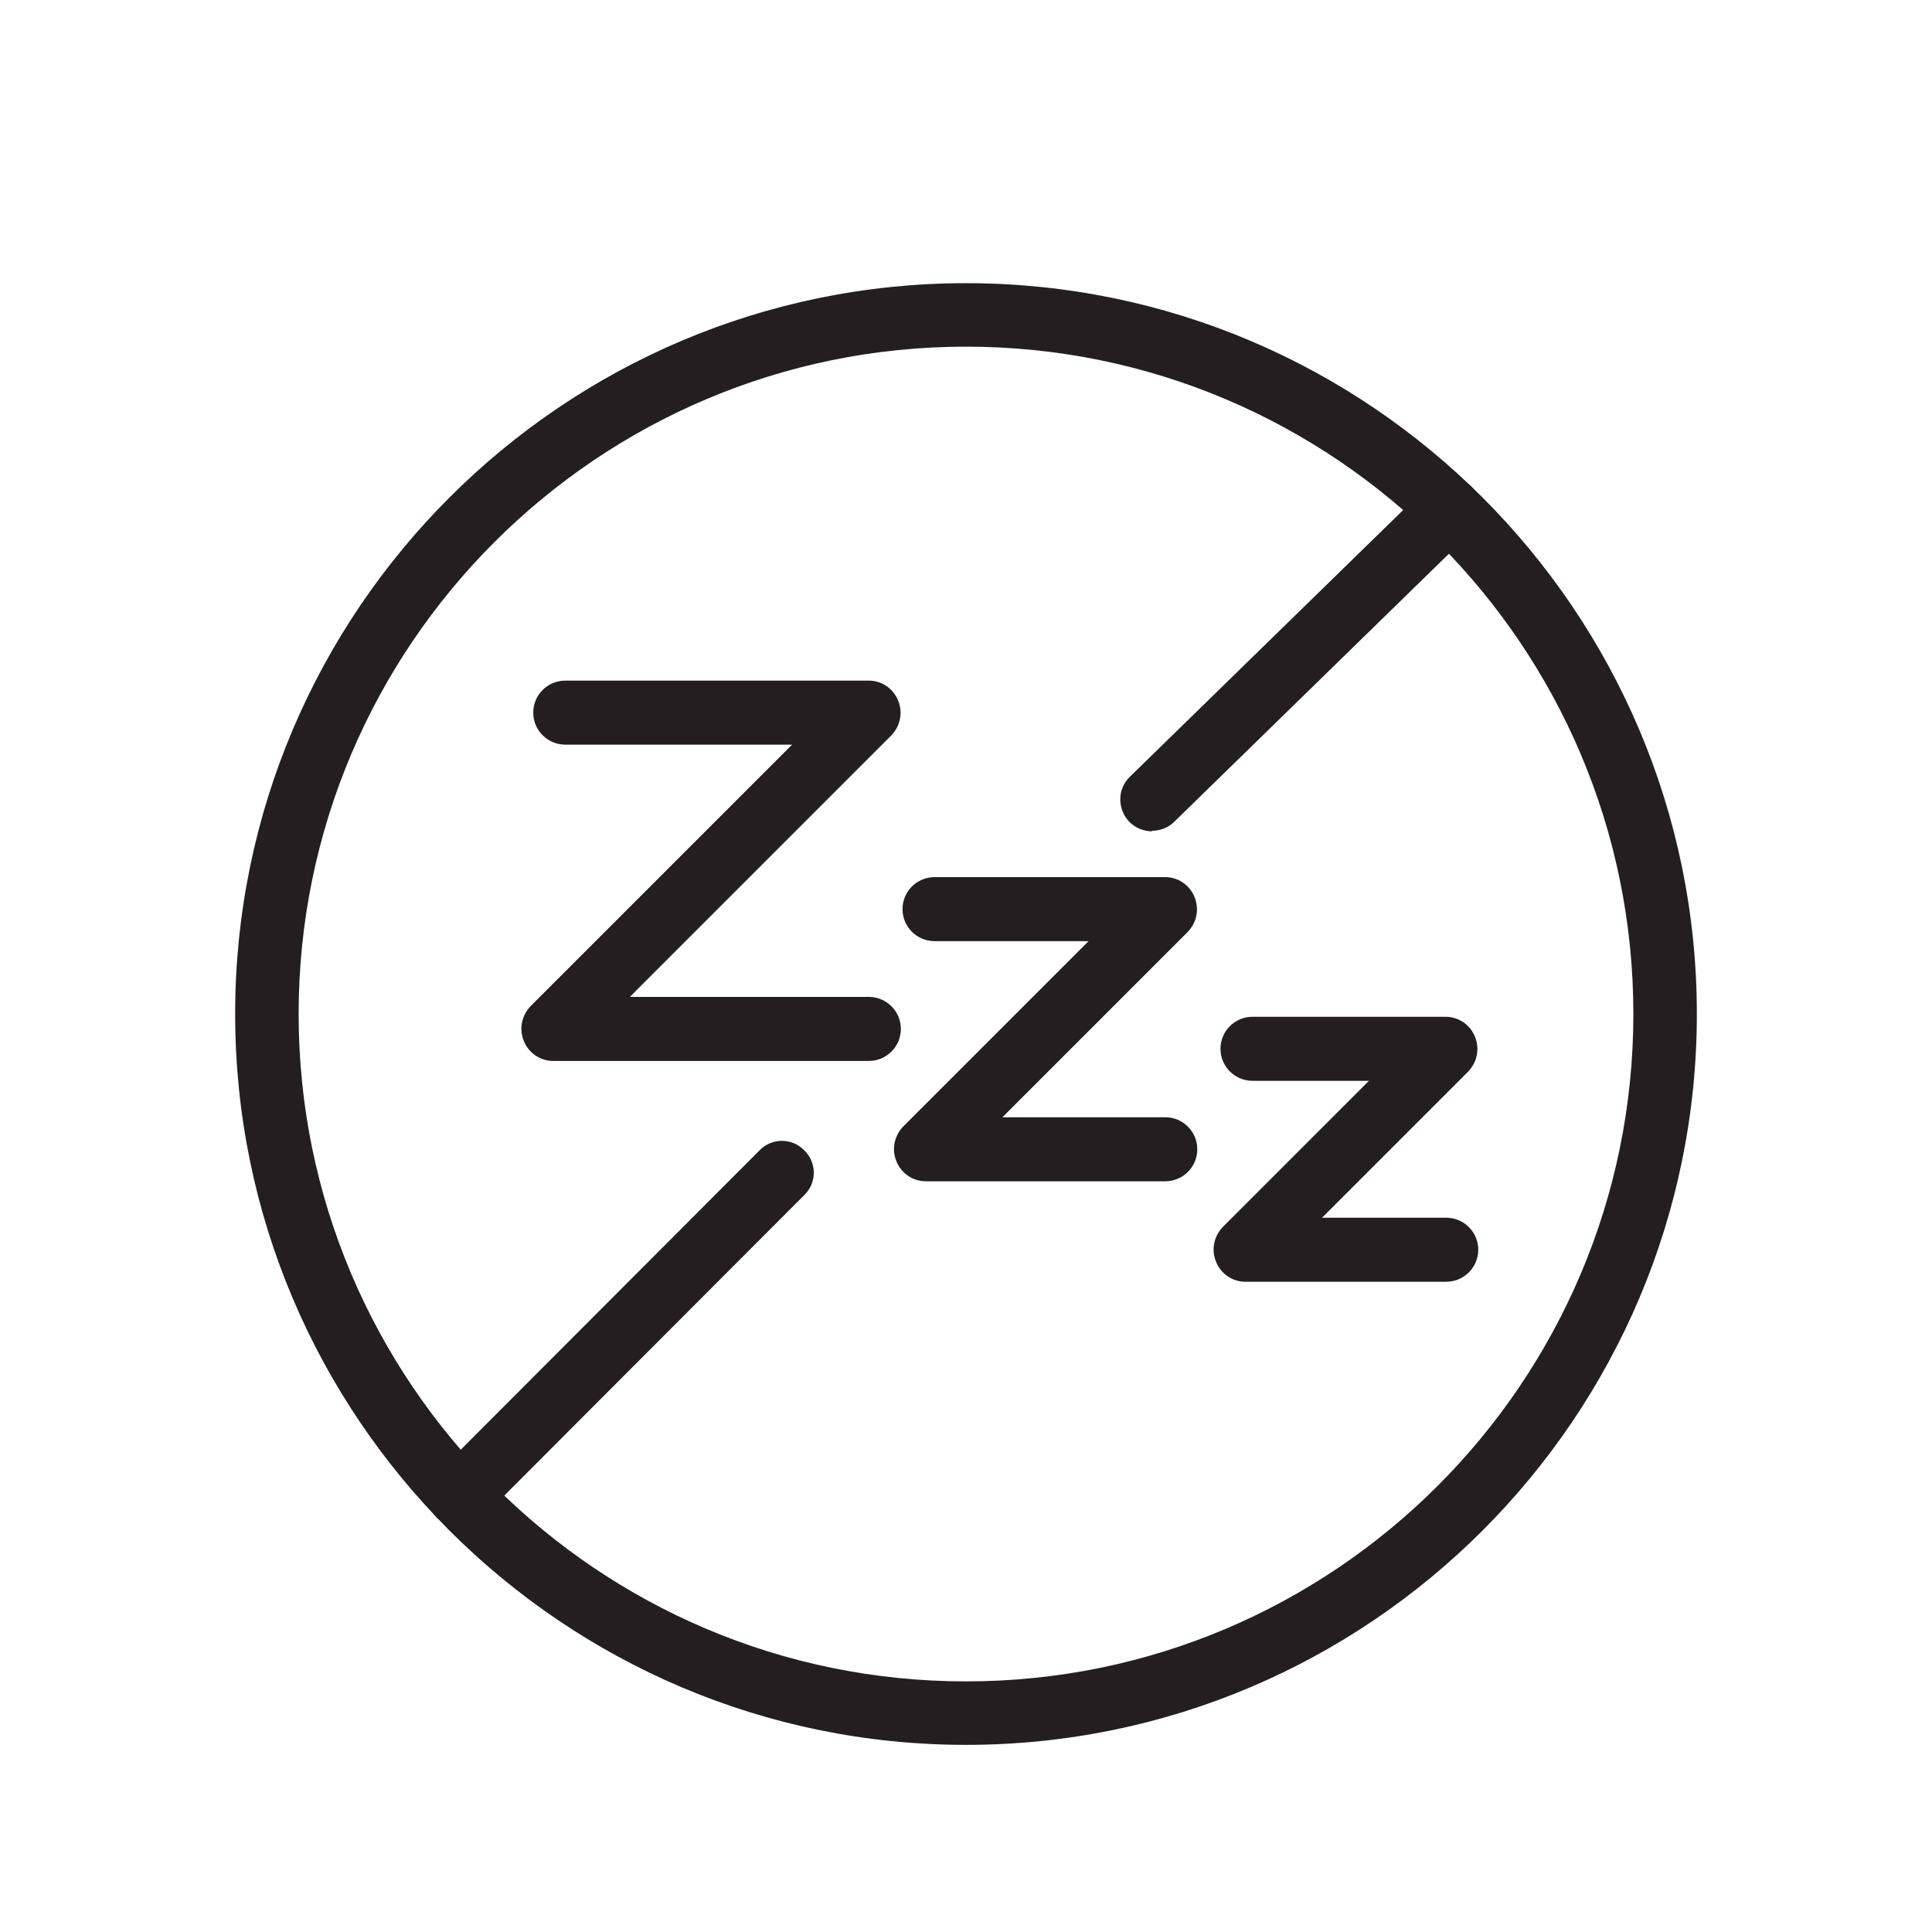
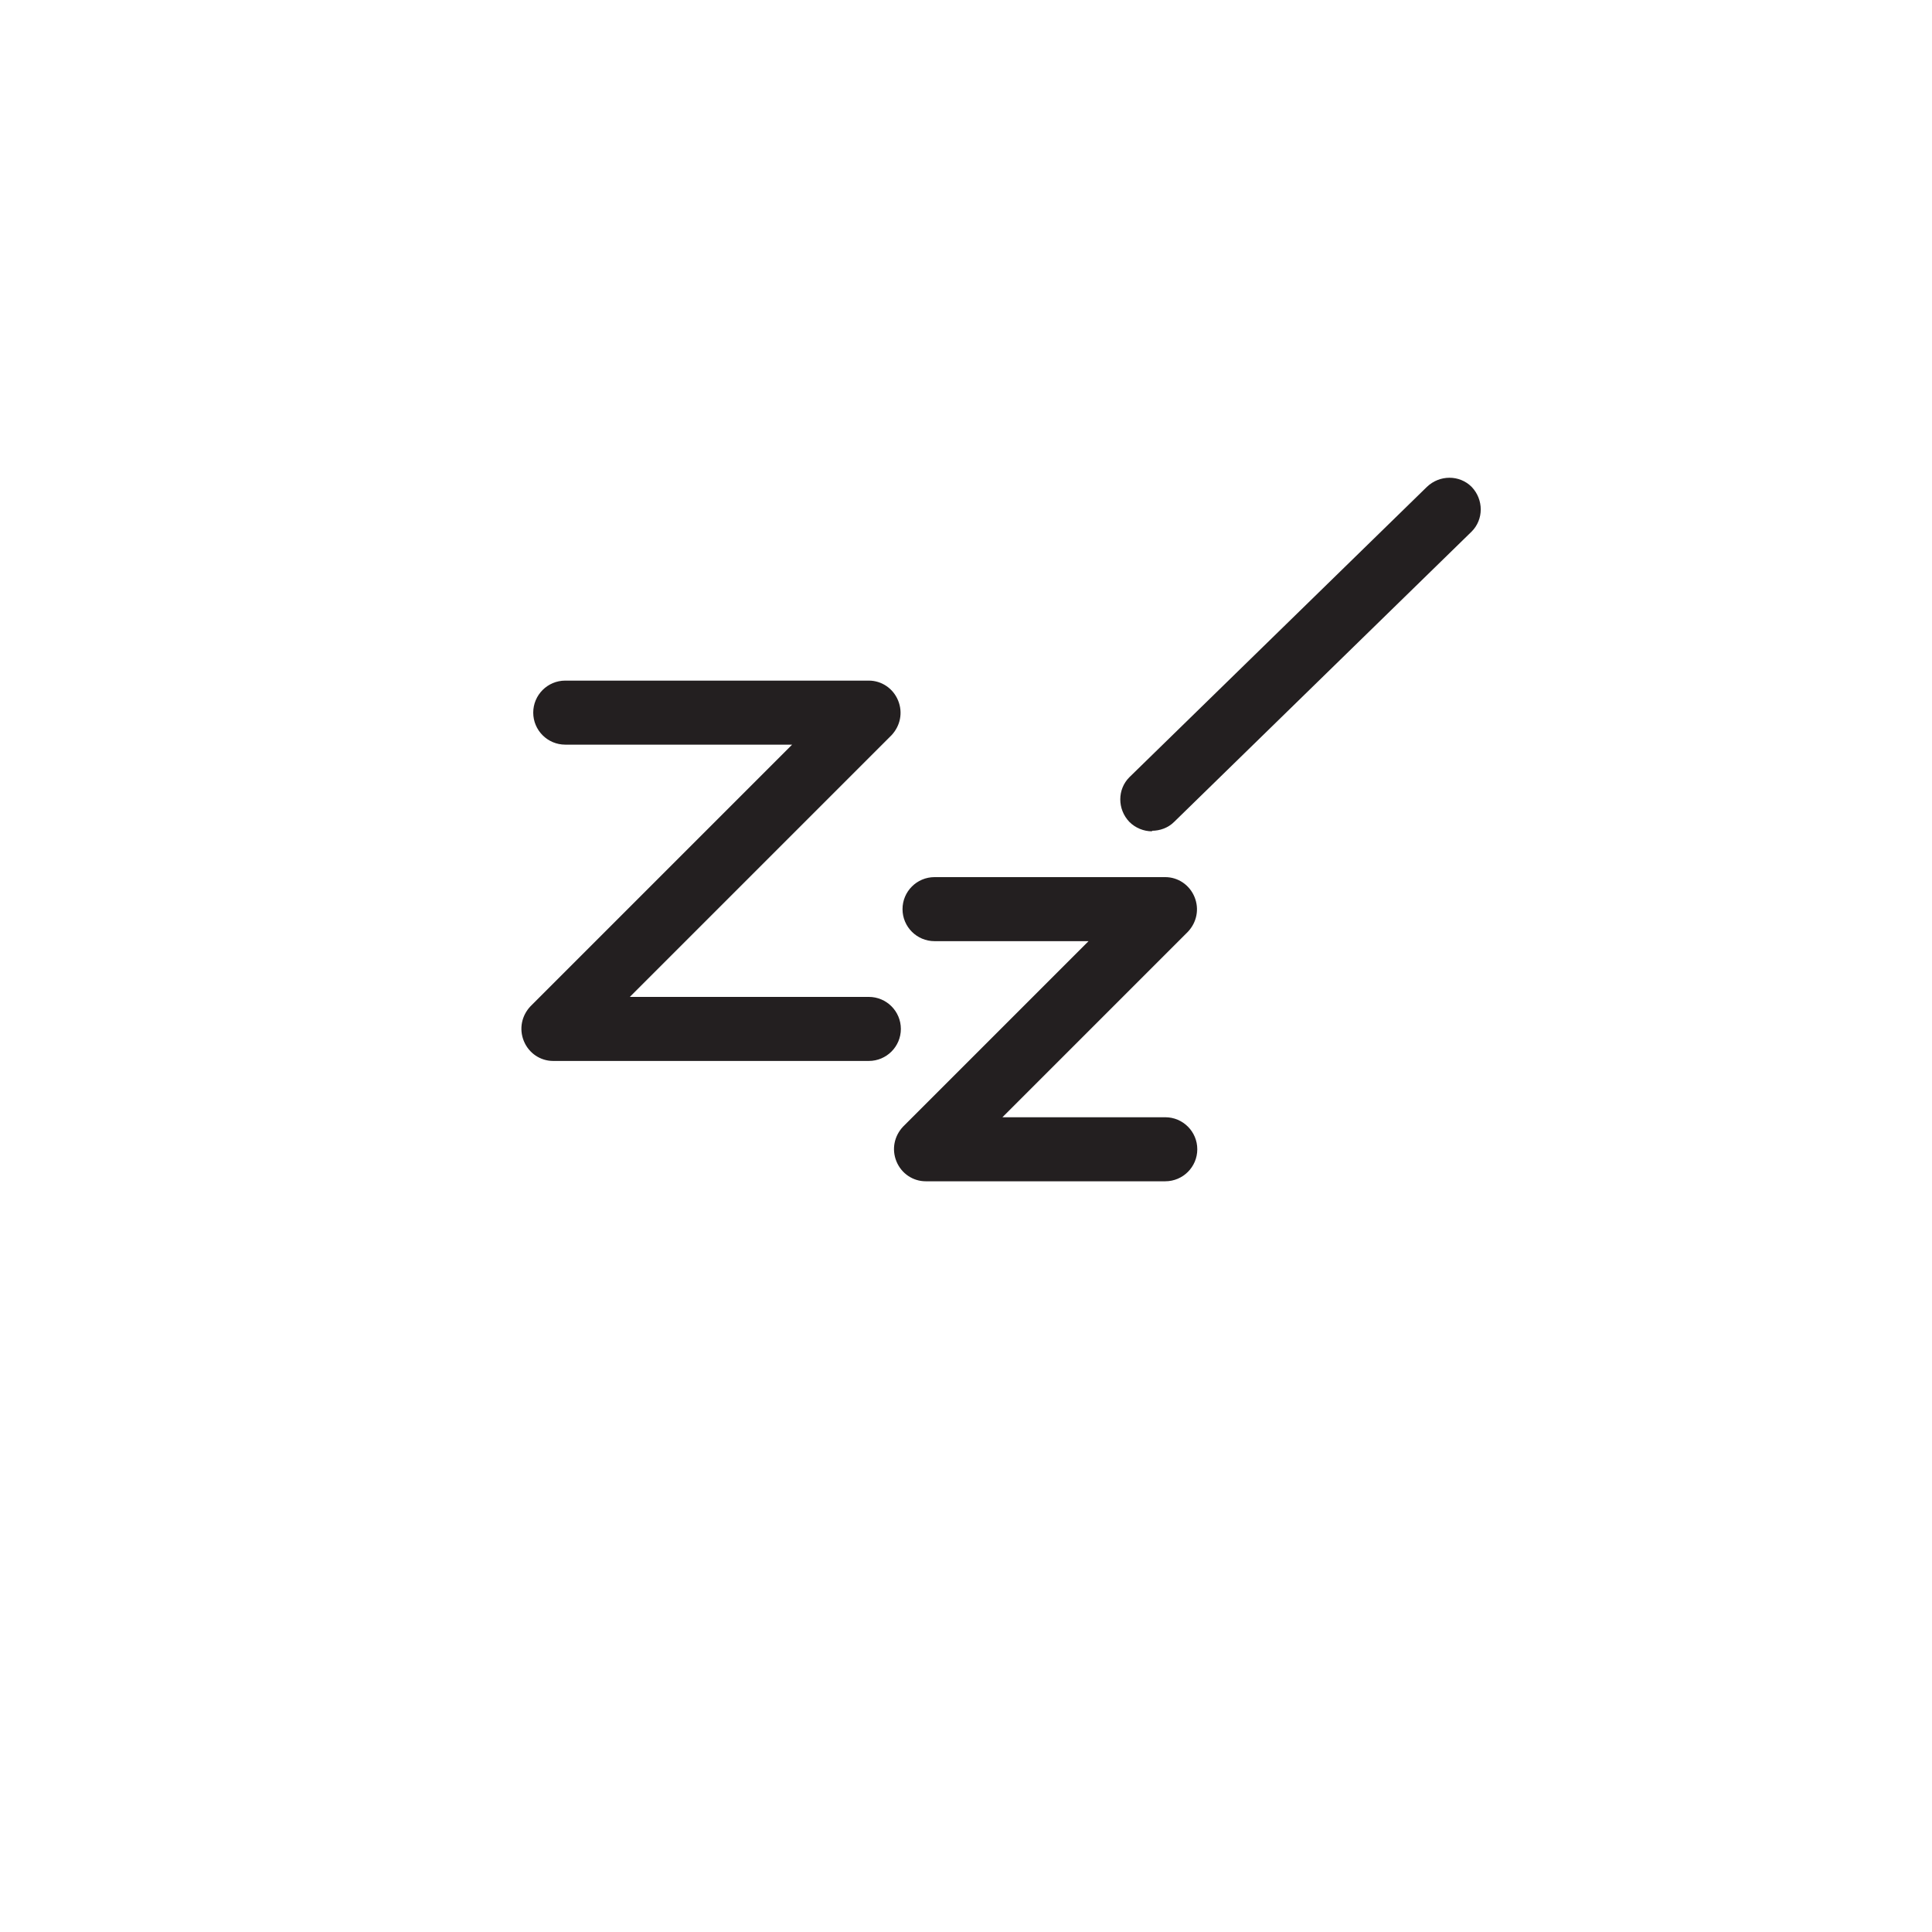
<svg xmlns="http://www.w3.org/2000/svg" viewBox="0 0 35 35" id="Layer_1">
  <defs>
    <style>.cls-1{fill:#231f20;}</style>
  </defs>
-   <path d="M17.5,31.61c-7.3,0-13.24-5.94-13.24-13.24s5.94-13.24,13.24-13.24,13.24,5.94,13.24,13.24-5.94,13.24-13.24,13.24ZM17.5,6.28c-6.67,0-12.09,5.42-12.09,12.09s5.42,12.09,12.09,12.09,12.09-5.42,12.09-12.09-5.42-12.09-12.09-12.09Z" class="cls-1" />
  <path d="M15.74,19.22h-5.72c-.23,0-.44-.14-.53-.36-.09-.22-.04-.46.12-.63l4.74-4.74h-4.11c-.32,0-.58-.26-.58-.58s.26-.58.58-.58h5.5c.23,0,.44.14.53.36.09.22.04.46-.12.63l-4.74,4.74h4.33c.32,0,.58.26.58.58s-.26.58-.58.58Z" class="cls-1" />
  <path d="M21.12,21.4h-4.35c-.23,0-.44-.14-.53-.36s-.04-.46.12-.63l3.36-3.36h-2.79c-.32,0-.58-.26-.58-.58s.26-.58.58-.58h4.18c.23,0,.44.14.53.36.09.22.04.46-.12.63l-3.36,3.36h2.95c.32,0,.58.26.58.58s-.26.58-.58.58Z" class="cls-1" />
-   <path d="M26.2,23.22h-3.64c-.23,0-.44-.14-.53-.36-.09-.22-.04-.46.12-.63l2.65-2.65h-2.11c-.32,0-.58-.26-.58-.58s.26-.58.58-.58h3.5c.23,0,.44.14.53.36.09.22.04.46-.12.63l-2.65,2.65h2.25c.32,0,.58.26.58.58s-.26.58-.58.58Z" class="cls-1" />
-   <path d="M8.33,27.67c-.15,0-.29-.06-.41-.17-.23-.22-.23-.59,0-.81l5.84-5.85c.22-.23.59-.23.81,0,.23.22.23.59,0,.81l-5.84,5.85c-.11.11-.26.17-.41.17Z" class="cls-1" />
  <path d="M20.87,15.06c-.15,0-.3-.06-.41-.17-.22-.23-.22-.59,0-.81l5.39-5.26c.23-.22.59-.22.81,0,.22.23.22.59,0,.81l-5.39,5.26c-.11.11-.26.16-.4.16Z" class="cls-1" />
</svg>